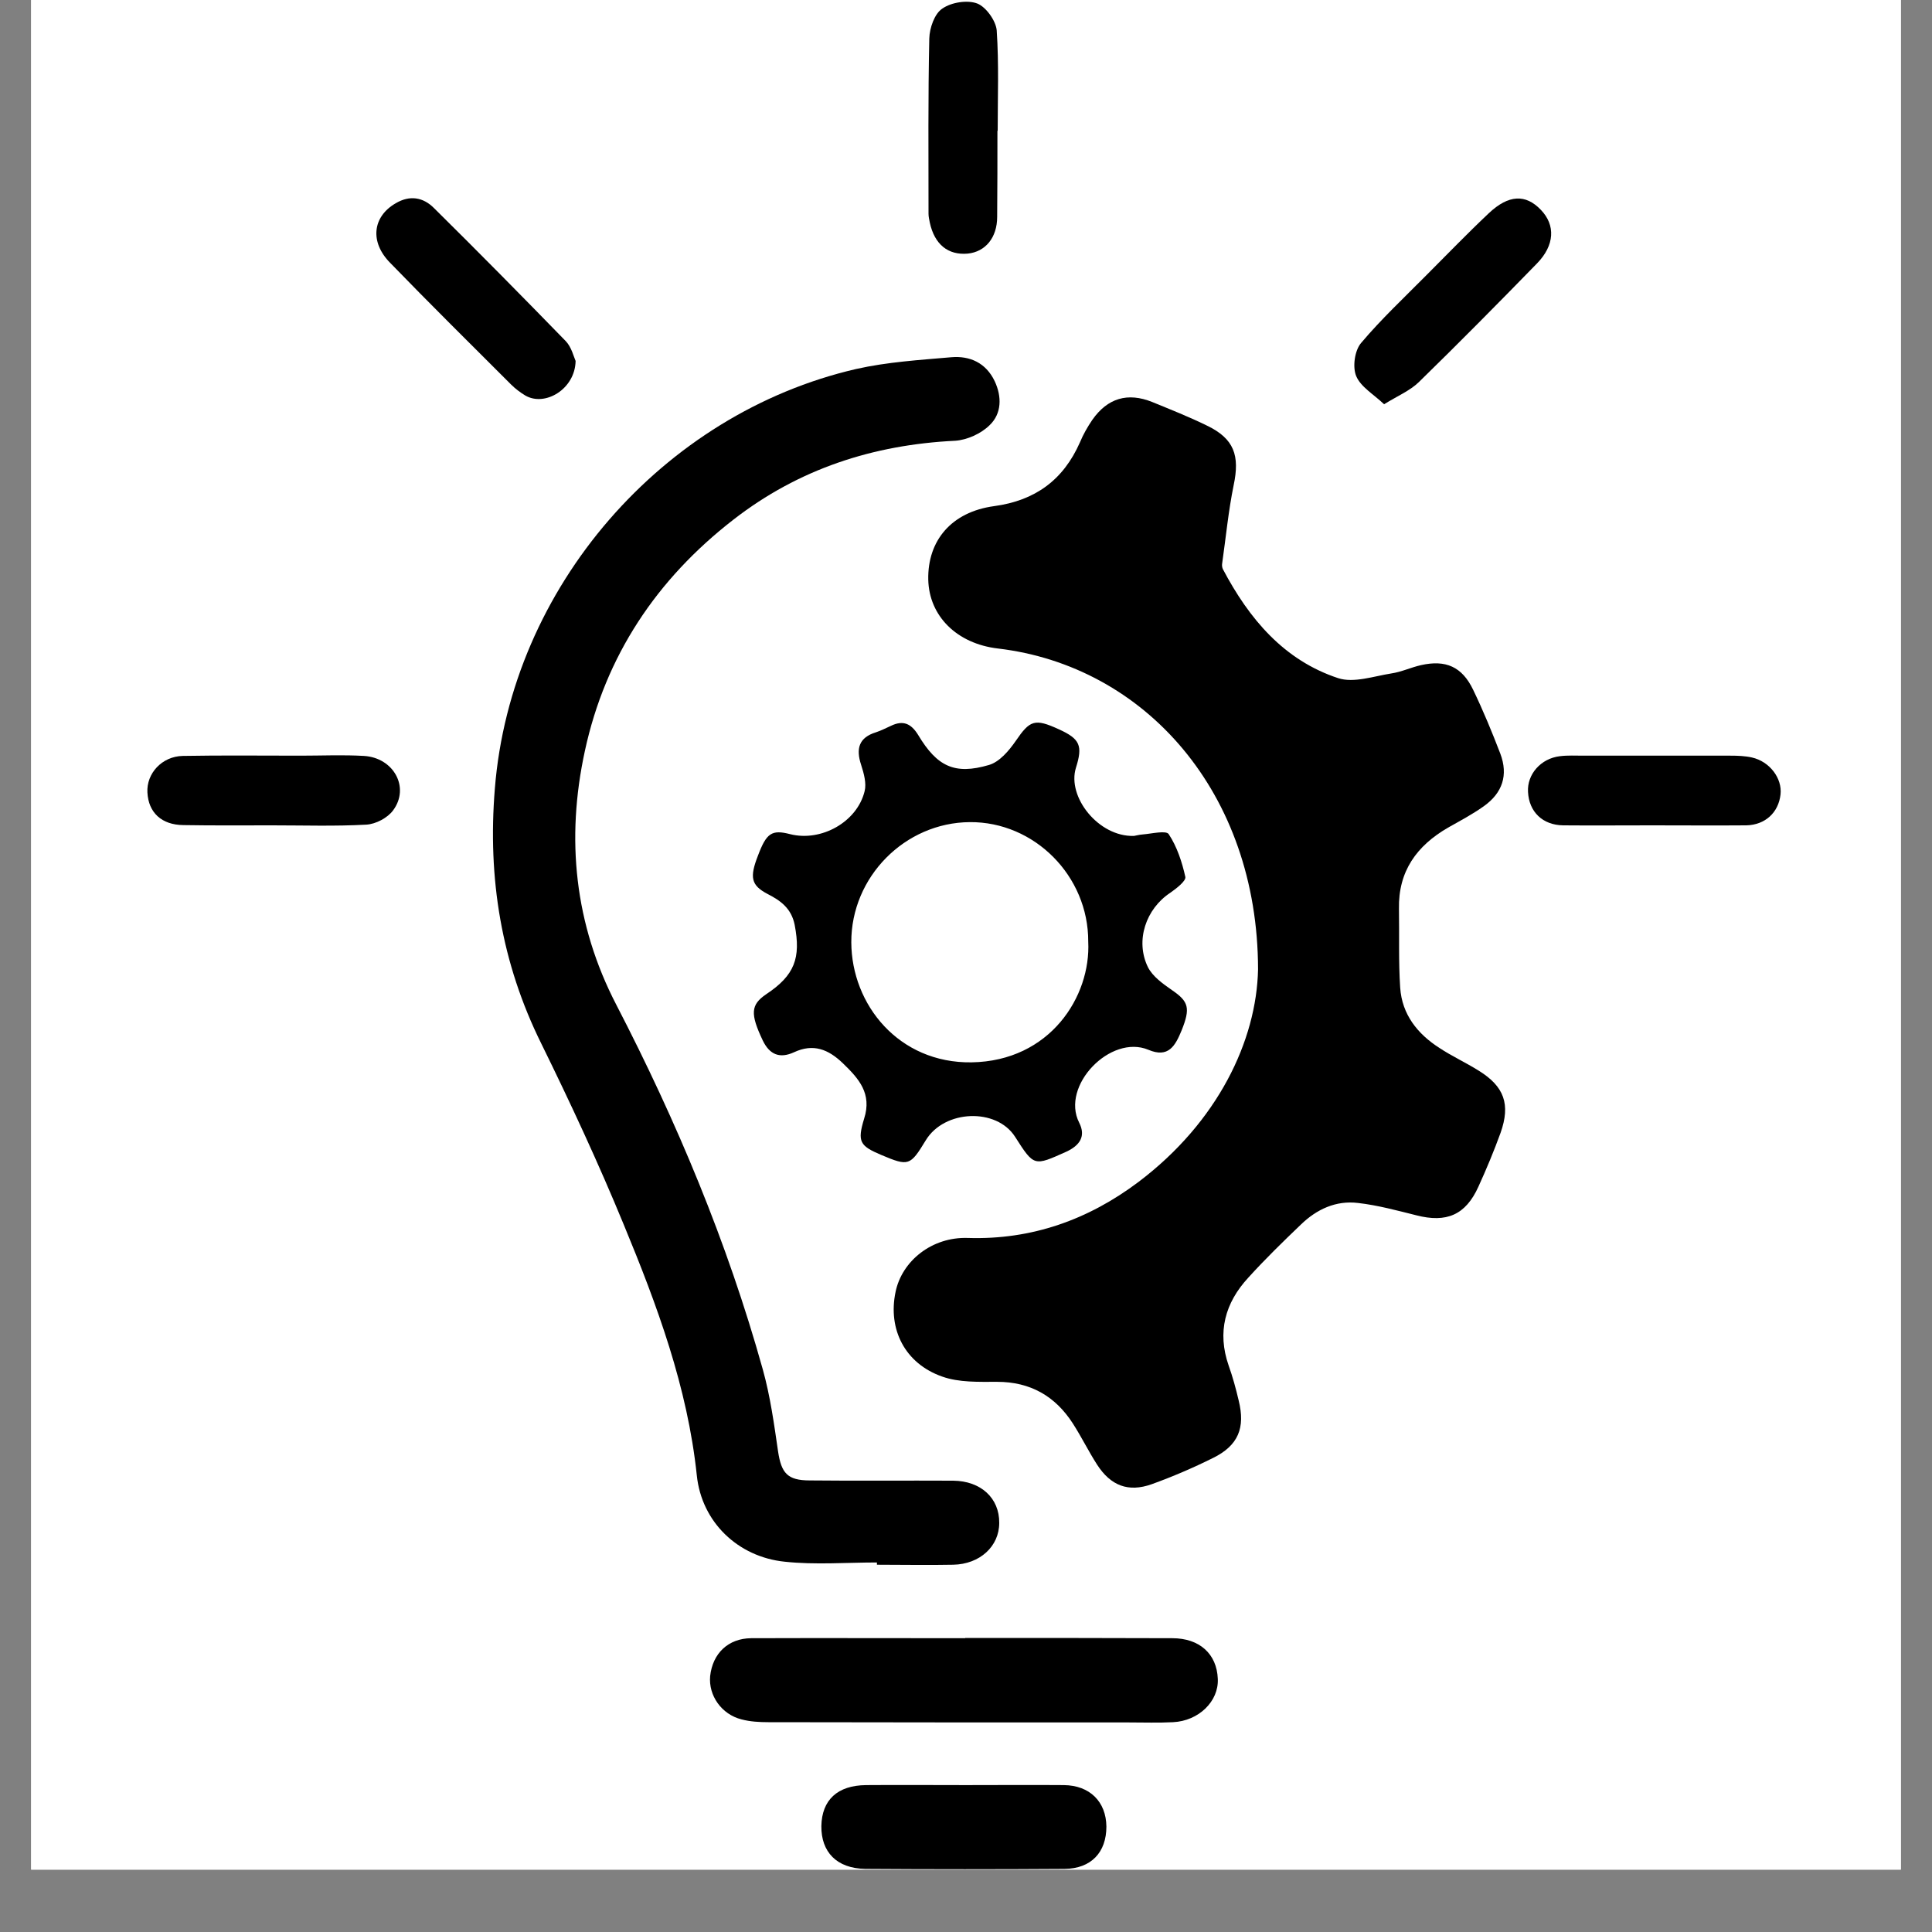
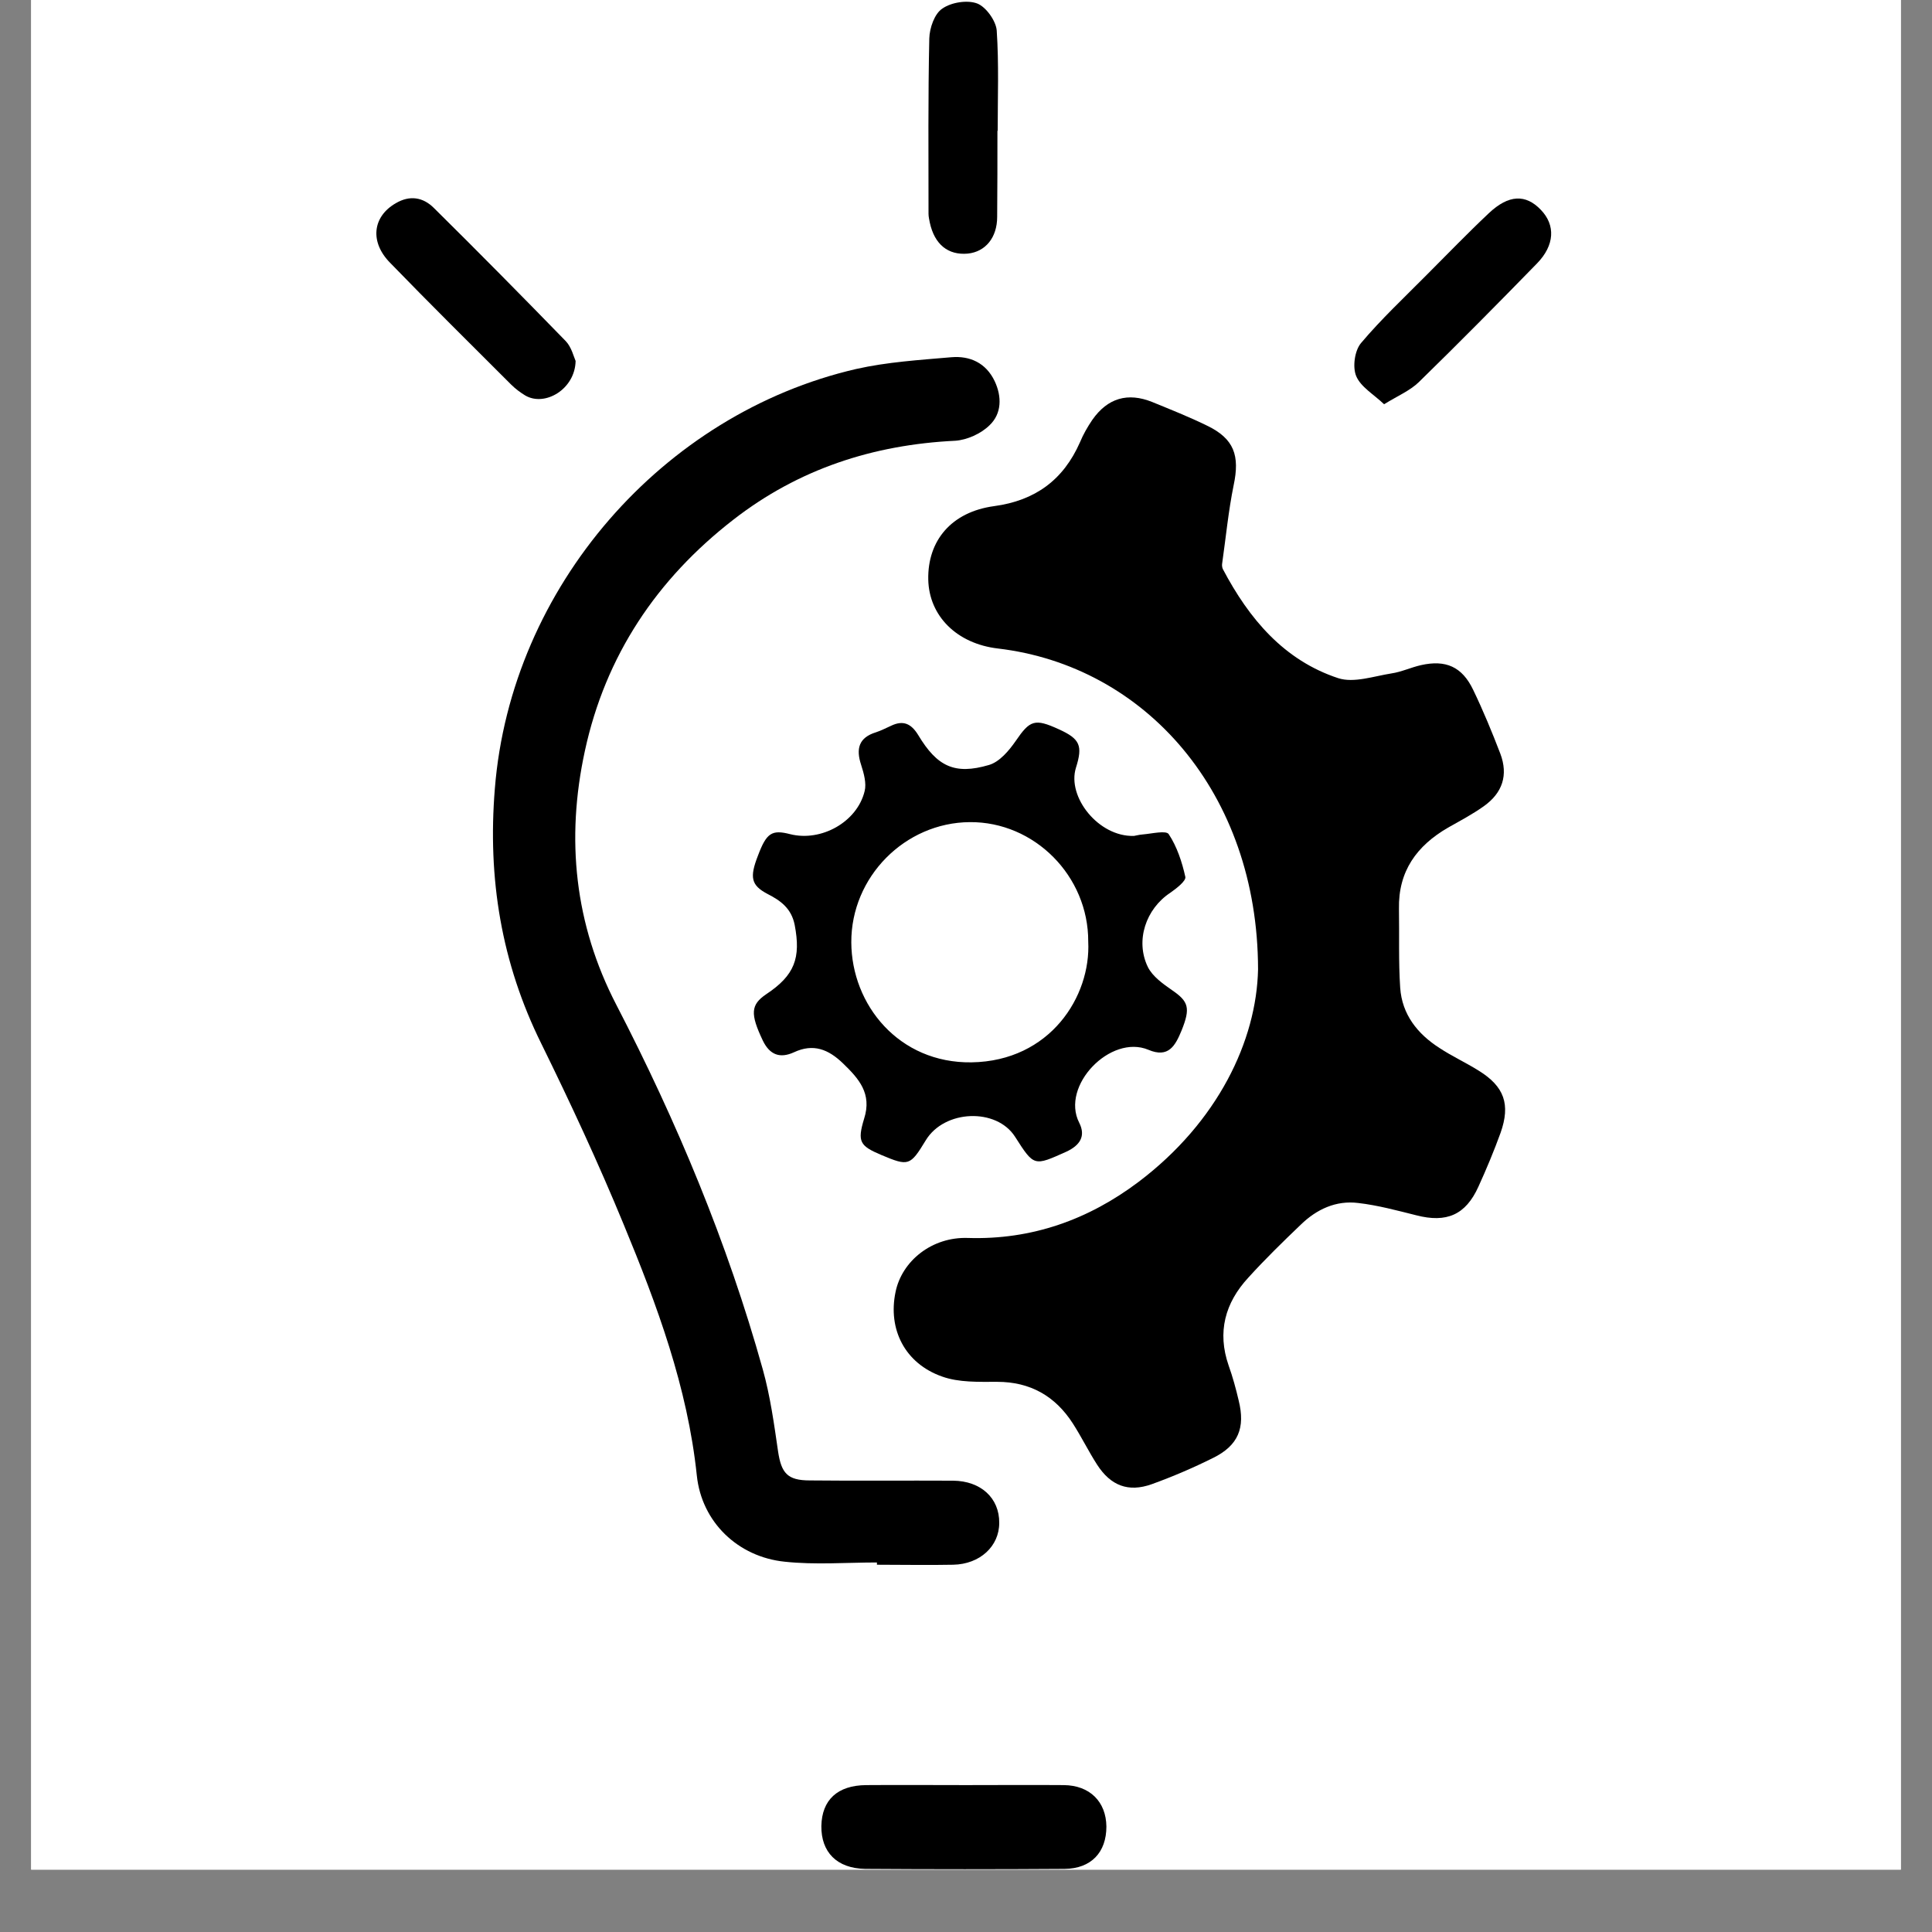
<svg xmlns="http://www.w3.org/2000/svg" width="40" zoomAndPan="magnify" viewBox="0 0 30 30" height="40" preserveAspectRatio="xMidYMid meet" version="1.2">
  <rect x="0" y="0" width="30" height="30" fill="#808080" stroke="none" />
  <defs>
    <clipPath id="a45c941fc0">
      <path d="M 0.484 0 L 29.516 0 L 29.516 29.031 L 0.484 29.031 Z M 0.484 0 " />
    </clipPath>
    <clipPath id="a87dc11797">
      <path d="M 12 27 L 18 27 L 18 29.031 L 12 29.031 Z M 12 27 " />
    </clipPath>
    <clipPath id="5ca032df1d">
-       <path d="M 23 11 L 27.676 11 L 27.676 13 L 23 13 Z M 23 11 " />
-     </clipPath>
+       </clipPath>
    <clipPath id="89a78e02fb">
      <path d="M 2.273 11 L 7 11 L 7 13 L 2.273 13 Z M 2.273 11 " />
    </clipPath>
  </defs>
  <g id="27ca933562">
    <g clip-rule="nonzero" clip-path="url(#a45c941fc0)">
      <path style=" stroke:none;fill-rule:nonzero;fill:#ffffff;fill-opacity:1;" d="M 0.484 0 L 29.516 0 L 29.516 29.031 L 0.484 29.031 Z M 0.484 0 " />
      <path style=" stroke:none;fill-rule:nonzero;fill:#ffffff;fill-opacity:1;" d="M 0.484 0 L 29.516 0 L 29.516 29.031 L 0.484 29.031 Z M 0.484 0 " />
    </g>
    <path style=" stroke:none;fill-rule:nonzero;fill:#000000;fill-opacity:1;" d="M 19.535 15.051 C 19.531 12.309 17.781 10.34 15.496 10.07 C 14.859 9.996 14.426 9.566 14.414 9 C 14.402 8.395 14.773 7.949 15.438 7.859 C 16.074 7.773 16.512 7.453 16.77 6.867 C 16.82 6.746 16.887 6.629 16.961 6.52 C 17.199 6.18 17.512 6.09 17.891 6.242 C 18.176 6.359 18.465 6.473 18.742 6.609 C 19.164 6.812 19.254 7.074 19.156 7.535 C 19.074 7.938 19.035 8.348 18.977 8.754 C 18.973 8.777 18.977 8.812 18.988 8.836 C 19.395 9.609 19.938 10.254 20.781 10.531 C 21.023 10.609 21.332 10.5 21.605 10.457 C 21.762 10.434 21.91 10.363 22.066 10.328 C 22.449 10.242 22.703 10.352 22.875 10.711 C 23.031 11.035 23.168 11.367 23.297 11.703 C 23.422 12.035 23.332 12.312 23.039 12.52 C 22.863 12.645 22.672 12.746 22.484 12.852 C 22 13.133 21.711 13.527 21.723 14.113 C 21.73 14.52 21.715 14.93 21.742 15.336 C 21.77 15.754 22.012 16.055 22.352 16.273 C 22.547 16.402 22.762 16.5 22.961 16.625 C 23.359 16.871 23.457 17.148 23.301 17.59 C 23.199 17.871 23.082 18.152 22.957 18.426 C 22.758 18.867 22.461 18.992 21.992 18.871 C 21.695 18.797 21.395 18.715 21.09 18.68 C 20.746 18.637 20.445 18.777 20.199 19.016 C 19.918 19.285 19.641 19.555 19.383 19.84 C 19.023 20.23 18.898 20.684 19.078 21.203 C 19.141 21.379 19.191 21.562 19.234 21.746 C 19.34 22.172 19.227 22.445 18.84 22.637 C 18.527 22.793 18.207 22.93 17.883 23.047 C 17.52 23.176 17.246 23.07 17.035 22.742 C 16.902 22.535 16.793 22.312 16.66 22.105 C 16.387 21.68 16 21.457 15.484 21.457 C 15.199 21.457 14.891 21.469 14.629 21.375 C 14.051 21.172 13.785 20.641 13.906 20.062 C 14.004 19.582 14.469 19.203 15.031 19.223 C 16.023 19.254 16.902 18.938 17.68 18.352 C 18.91 17.422 19.512 16.16 19.535 15.051 Z M 19.535 15.051 " />
    <path style=" stroke:none;fill-rule:nonzero;fill:#000000;fill-opacity:1;" d="M 13.617 24.262 C 13.141 24.262 12.656 24.301 12.184 24.25 C 11.461 24.176 10.895 23.637 10.82 22.91 C 10.676 21.539 10.203 20.266 9.684 19.012 C 9.293 18.062 8.859 17.129 8.406 16.207 C 7.785 14.953 7.57 13.641 7.684 12.246 C 7.934 9.109 10.297 6.422 13.293 5.73 C 13.777 5.621 14.277 5.59 14.773 5.547 C 15.059 5.523 15.309 5.633 15.445 5.918 C 15.559 6.16 15.555 6.422 15.367 6.602 C 15.234 6.734 15.016 6.832 14.832 6.844 C 13.559 6.906 12.402 7.281 11.387 8.07 C 10.199 8.992 9.402 10.18 9.082 11.66 C 8.785 13.027 8.922 14.352 9.57 15.602 C 10.508 17.414 11.293 19.289 11.844 21.262 C 11.961 21.68 12.02 22.113 12.082 22.539 C 12.133 22.875 12.227 22.988 12.574 22.988 C 13.316 22.996 14.059 22.988 14.801 22.992 C 15.23 22.996 15.52 23.262 15.516 23.648 C 15.516 24.012 15.215 24.289 14.801 24.297 C 14.406 24.305 14.012 24.297 13.617 24.297 Z M 13.617 24.262 " />
    <path style=" stroke:none;fill-rule:nonzero;fill:#000000;fill-opacity:1;" d="M 17.609 12.98 C 17.621 12.98 17.684 12.961 17.746 12.957 C 17.887 12.945 18.109 12.891 18.148 12.953 C 18.277 13.148 18.355 13.387 18.406 13.617 C 18.418 13.68 18.266 13.797 18.172 13.863 C 17.793 14.113 17.625 14.605 17.824 15.016 C 17.898 15.164 18.059 15.277 18.199 15.375 C 18.457 15.551 18.488 15.652 18.348 16 C 18.25 16.238 18.145 16.434 17.832 16.301 C 17.246 16.055 16.465 16.859 16.758 17.434 C 16.863 17.641 16.77 17.785 16.559 17.883 C 16.055 18.109 16.059 18.117 15.762 17.652 C 15.473 17.199 14.664 17.23 14.375 17.707 C 14.133 18.105 14.109 18.113 13.684 17.934 C 13.352 17.793 13.309 17.73 13.418 17.371 C 13.543 16.98 13.336 16.75 13.09 16.512 C 12.863 16.293 12.629 16.199 12.328 16.34 C 12.113 16.438 11.953 16.383 11.844 16.156 C 11.648 15.742 11.656 15.602 11.898 15.438 C 12.34 15.145 12.438 14.875 12.34 14.363 C 12.289 14.105 12.121 13.984 11.914 13.879 C 11.664 13.746 11.637 13.625 11.77 13.285 C 11.902 12.934 11.984 12.879 12.27 12.953 C 12.75 13.074 13.309 12.766 13.426 12.285 C 13.457 12.164 13.414 12.008 13.371 11.875 C 13.289 11.625 13.336 11.453 13.602 11.371 C 13.684 11.344 13.758 11.305 13.836 11.27 C 14.023 11.18 14.148 11.234 14.258 11.414 C 14.551 11.902 14.824 12.035 15.355 11.879 C 15.52 11.832 15.668 11.656 15.773 11.504 C 15.992 11.184 16.066 11.152 16.441 11.324 C 16.77 11.473 16.816 11.578 16.707 11.922 C 16.566 12.375 17.059 12.996 17.605 12.98 Z M 16.898 14.621 C 16.902 13.602 16.062 12.758 15.059 12.766 C 14.051 12.773 13.215 13.617 13.219 14.633 C 13.223 15.602 13.957 16.512 15.086 16.496 C 16.305 16.477 16.941 15.473 16.898 14.621 Z M 16.898 14.621 " />
-     <path style=" stroke:none;fill-rule:nonzero;fill:#000000;fill-opacity:1;" d="M 14.988 25.434 C 16.059 25.434 17.133 25.434 18.203 25.438 C 18.625 25.438 18.895 25.68 18.91 26.07 C 18.926 26.418 18.613 26.723 18.215 26.742 C 17.988 26.754 17.762 26.746 17.535 26.746 C 15.668 26.746 13.801 26.746 11.93 26.742 C 11.793 26.742 11.648 26.734 11.516 26.699 C 11.203 26.621 11 26.328 11.027 26.027 C 11.066 25.672 11.309 25.441 11.664 25.438 C 12.773 25.434 13.883 25.438 14.988 25.438 Z M 14.988 25.434 " />
    <g clip-rule="nonzero" clip-path="url(#a87dc11797)">
      <path style=" stroke:none;fill-rule:nonzero;fill:#000000;fill-opacity:1;" d="M 14.996 27.719 C 15.504 27.719 16.012 27.715 16.52 27.719 C 16.922 27.723 17.176 27.977 17.18 28.363 C 17.18 28.762 16.945 29.016 16.531 29.02 C 15.496 29.027 14.465 29.027 13.434 29.02 C 12.992 29.012 12.75 28.758 12.754 28.355 C 12.762 27.949 13.004 27.723 13.449 27.719 C 13.965 27.715 14.48 27.719 15 27.719 Z M 14.996 27.719 " />
    </g>
    <path style=" stroke:none;fill-rule:nonzero;fill:#000000;fill-opacity:1;" d="M 8.938 5.605 C 8.93 6.043 8.461 6.32 8.156 6.141 C 8.078 6.094 8 6.035 7.934 5.969 C 7.309 5.344 6.676 4.719 6.059 4.082 C 5.738 3.758 5.785 3.363 6.145 3.156 C 6.363 3.027 6.57 3.062 6.738 3.23 C 7.426 3.91 8.109 4.602 8.785 5.297 C 8.875 5.391 8.91 5.543 8.938 5.605 Z M 8.938 5.605 " />
    <path style=" stroke:none;fill-rule:nonzero;fill:#000000;fill-opacity:1;" d="M 21.492 6.277 C 21.328 6.121 21.129 6.008 21.059 5.84 C 21 5.699 21.035 5.445 21.133 5.328 C 21.449 4.953 21.809 4.617 22.152 4.27 C 22.473 3.949 22.789 3.621 23.117 3.312 C 23.426 3.02 23.691 3.012 23.926 3.258 C 24.156 3.496 24.141 3.809 23.867 4.09 C 23.262 4.711 22.652 5.328 22.031 5.934 C 21.895 6.066 21.707 6.145 21.492 6.277 Z M 21.492 6.277 " />
    <g clip-rule="nonzero" clip-path="url(#5ca032df1d)">
      <path style=" stroke:none;fill-rule:nonzero;fill:#000000;fill-opacity:1;" d="M 25.652 12.816 C 25.191 12.816 24.73 12.82 24.273 12.816 C 23.953 12.812 23.742 12.605 23.727 12.297 C 23.711 12.023 23.926 11.777 24.223 11.742 C 24.344 11.727 24.469 11.734 24.59 11.734 C 25.352 11.734 26.109 11.734 26.871 11.734 C 26.98 11.734 27.098 11.738 27.203 11.762 C 27.48 11.824 27.676 12.086 27.648 12.336 C 27.617 12.617 27.41 12.809 27.117 12.816 C 26.629 12.82 26.141 12.816 25.652 12.816 Z M 25.652 12.816 " />
    </g>
    <g clip-rule="nonzero" clip-path="url(#89a78e02fb)">
-       <path style=" stroke:none;fill-rule:nonzero;fill:#000000;fill-opacity:1;" d="M 4.227 12.816 C 3.766 12.816 3.309 12.82 2.848 12.812 C 2.508 12.809 2.305 12.617 2.289 12.305 C 2.273 12.012 2.512 11.746 2.836 11.738 C 3.445 11.727 4.055 11.734 4.664 11.734 C 4.996 11.734 5.324 11.719 5.652 11.738 C 6.113 11.766 6.367 12.227 6.105 12.582 C 6.02 12.699 5.836 12.797 5.688 12.805 C 5.203 12.832 4.715 12.816 4.227 12.816 Z M 4.227 12.816 " />
-     </g>
+       </g>
    <path style=" stroke:none;fill-rule:nonzero;fill:#000000;fill-opacity:1;" d="M 15.488 2.031 C 15.488 2.477 15.488 2.922 15.484 3.367 C 15.484 3.691 15.301 3.91 15.027 3.938 C 14.723 3.965 14.512 3.797 14.438 3.457 C 14.43 3.414 14.418 3.367 14.418 3.32 C 14.418 2.41 14.41 1.504 14.43 0.598 C 14.434 0.434 14.512 0.211 14.633 0.133 C 14.773 0.035 15.023 -0.004 15.176 0.055 C 15.312 0.109 15.465 0.324 15.477 0.473 C 15.512 0.992 15.492 1.512 15.492 2.031 C 15.488 2.031 15.488 2.031 15.488 2.031 Z M 15.488 2.031 " />
  </g>
</svg>